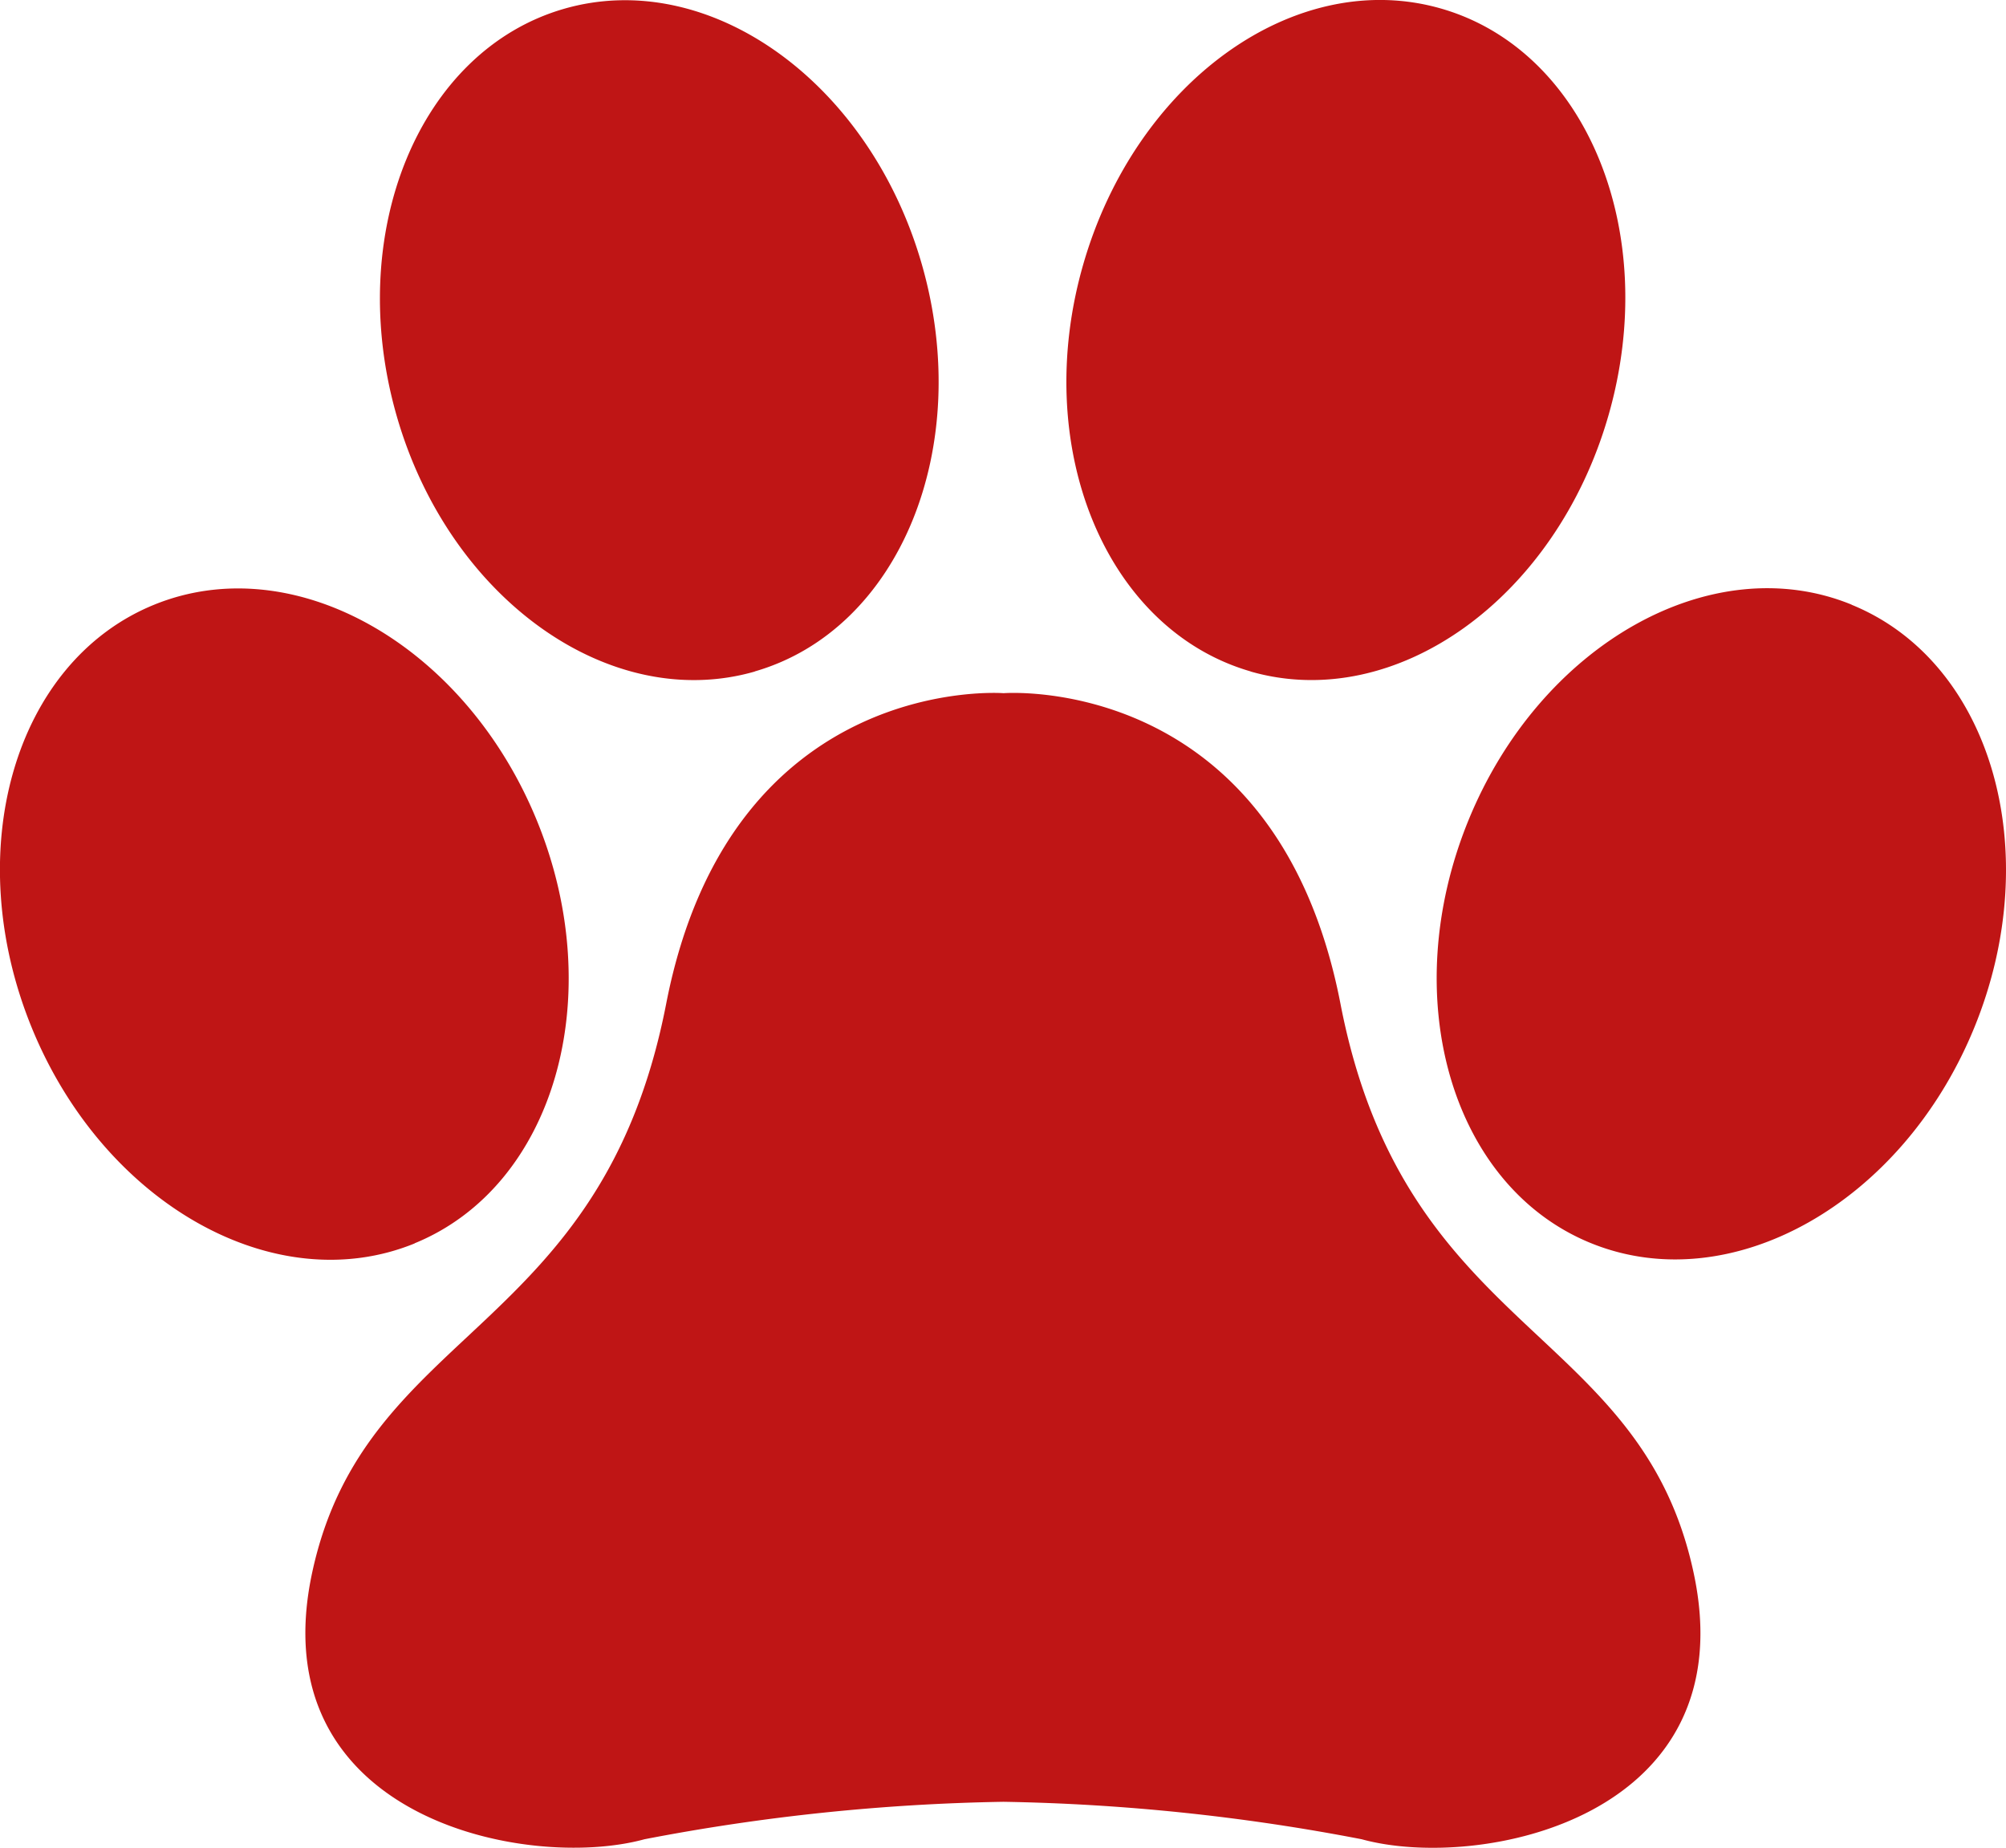
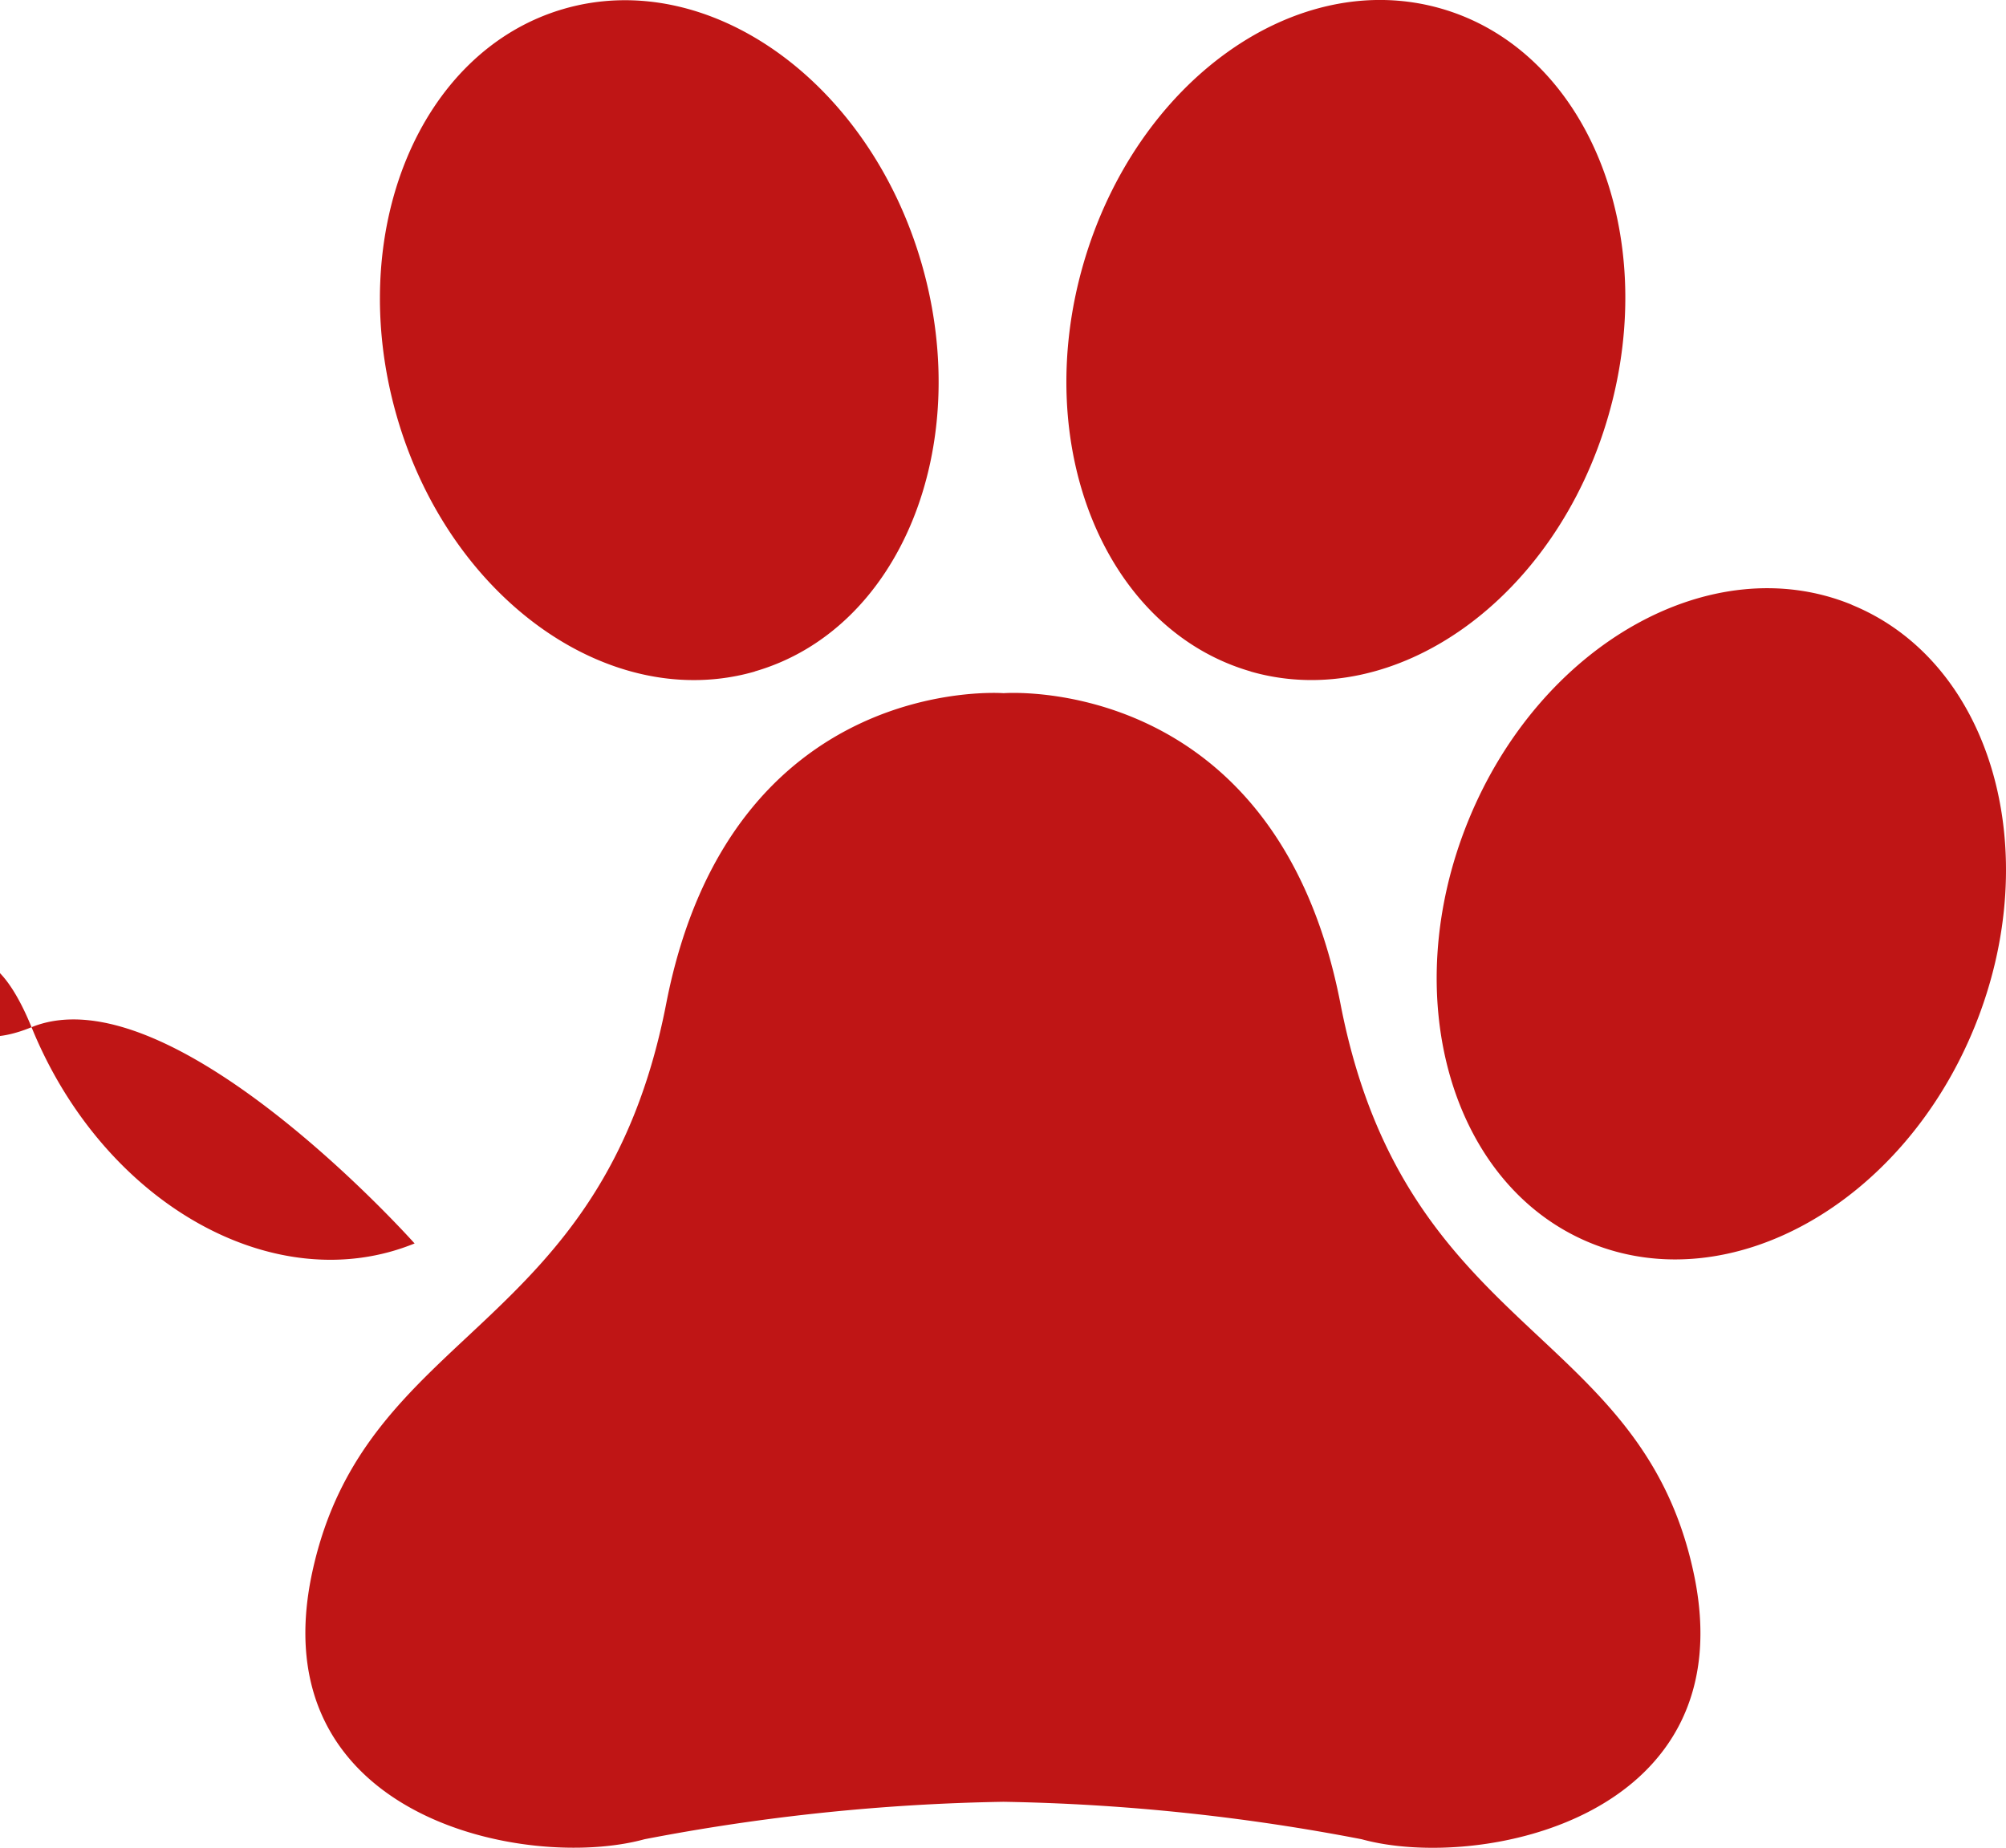
<svg xmlns="http://www.w3.org/2000/svg" width="24" height="22.109" viewBox="0 0 24 22.109">
  <defs>
    <style>.a{fill:#bf1515;}</style>
  </defs>
  <g transform="translate(0 -21.707)">
-     <path class="a" d="M20.26,40.511c.642,2.948-2.559,3.588-3.969,3.2a24.706,24.706,0,0,0-4.286-.448,24.778,24.778,0,0,0-4.294.448c-1.41.386-4.614-.256-3.974-3.2s3.46-2.82,4.233-6.794S12.008,30,12.008,30s3.26-.256,4.03,3.718S19.621,37.563,20.26,40.511Zm-5.3-10.771c1.735.5,3.652-.869,4.283-3.06s-.261-4.369-2-4.87-3.652.869-4.283,3.06S13.229,29.239,14.964,29.74Zm7.191-.8c-1.671-.682-3.724.474-4.584,2.585s-.205,4.374,1.466,5.054S22.76,36.108,23.621,34,23.827,29.626,22.155,28.943Zm-13.122.8c1.735-.5,2.628-2.681,2-4.87s-2.551-3.558-4.283-3.057-2.628,2.681-2,4.87S7.3,30.241,9.034,29.74Zm-4.07,6.842c1.671-.682,2.327-2.945,1.466-5.054s-2.913-3.268-4.584-2.585S-.482,31.889.379,34,3.292,37.265,4.963,36.582Z" transform="translate(0)" />
+     <path class="a" d="M20.26,40.511c.642,2.948-2.559,3.588-3.969,3.2a24.706,24.706,0,0,0-4.286-.448,24.778,24.778,0,0,0-4.294.448c-1.41.386-4.614-.256-3.974-3.2s3.46-2.82,4.233-6.794S12.008,30,12.008,30s3.26-.256,4.03,3.718S19.621,37.563,20.26,40.511Zm-5.3-10.771c1.735.5,3.652-.869,4.283-3.06s-.261-4.369-2-4.87-3.652.869-4.283,3.06S13.229,29.239,14.964,29.74Zm7.191-.8c-1.671-.682-3.724.474-4.584,2.585s-.205,4.374,1.466,5.054S22.76,36.108,23.621,34,23.827,29.626,22.155,28.943Zm-13.122.8c1.735-.5,2.628-2.681,2-4.87s-2.551-3.558-4.283-3.057-2.628,2.681-2,4.87S7.3,30.241,9.034,29.74Zm-4.07,6.842s-2.913-3.268-4.584-2.585S-.482,31.889.379,34,3.292,37.265,4.963,36.582Z" transform="translate(0)" />
  </g>
</svg>